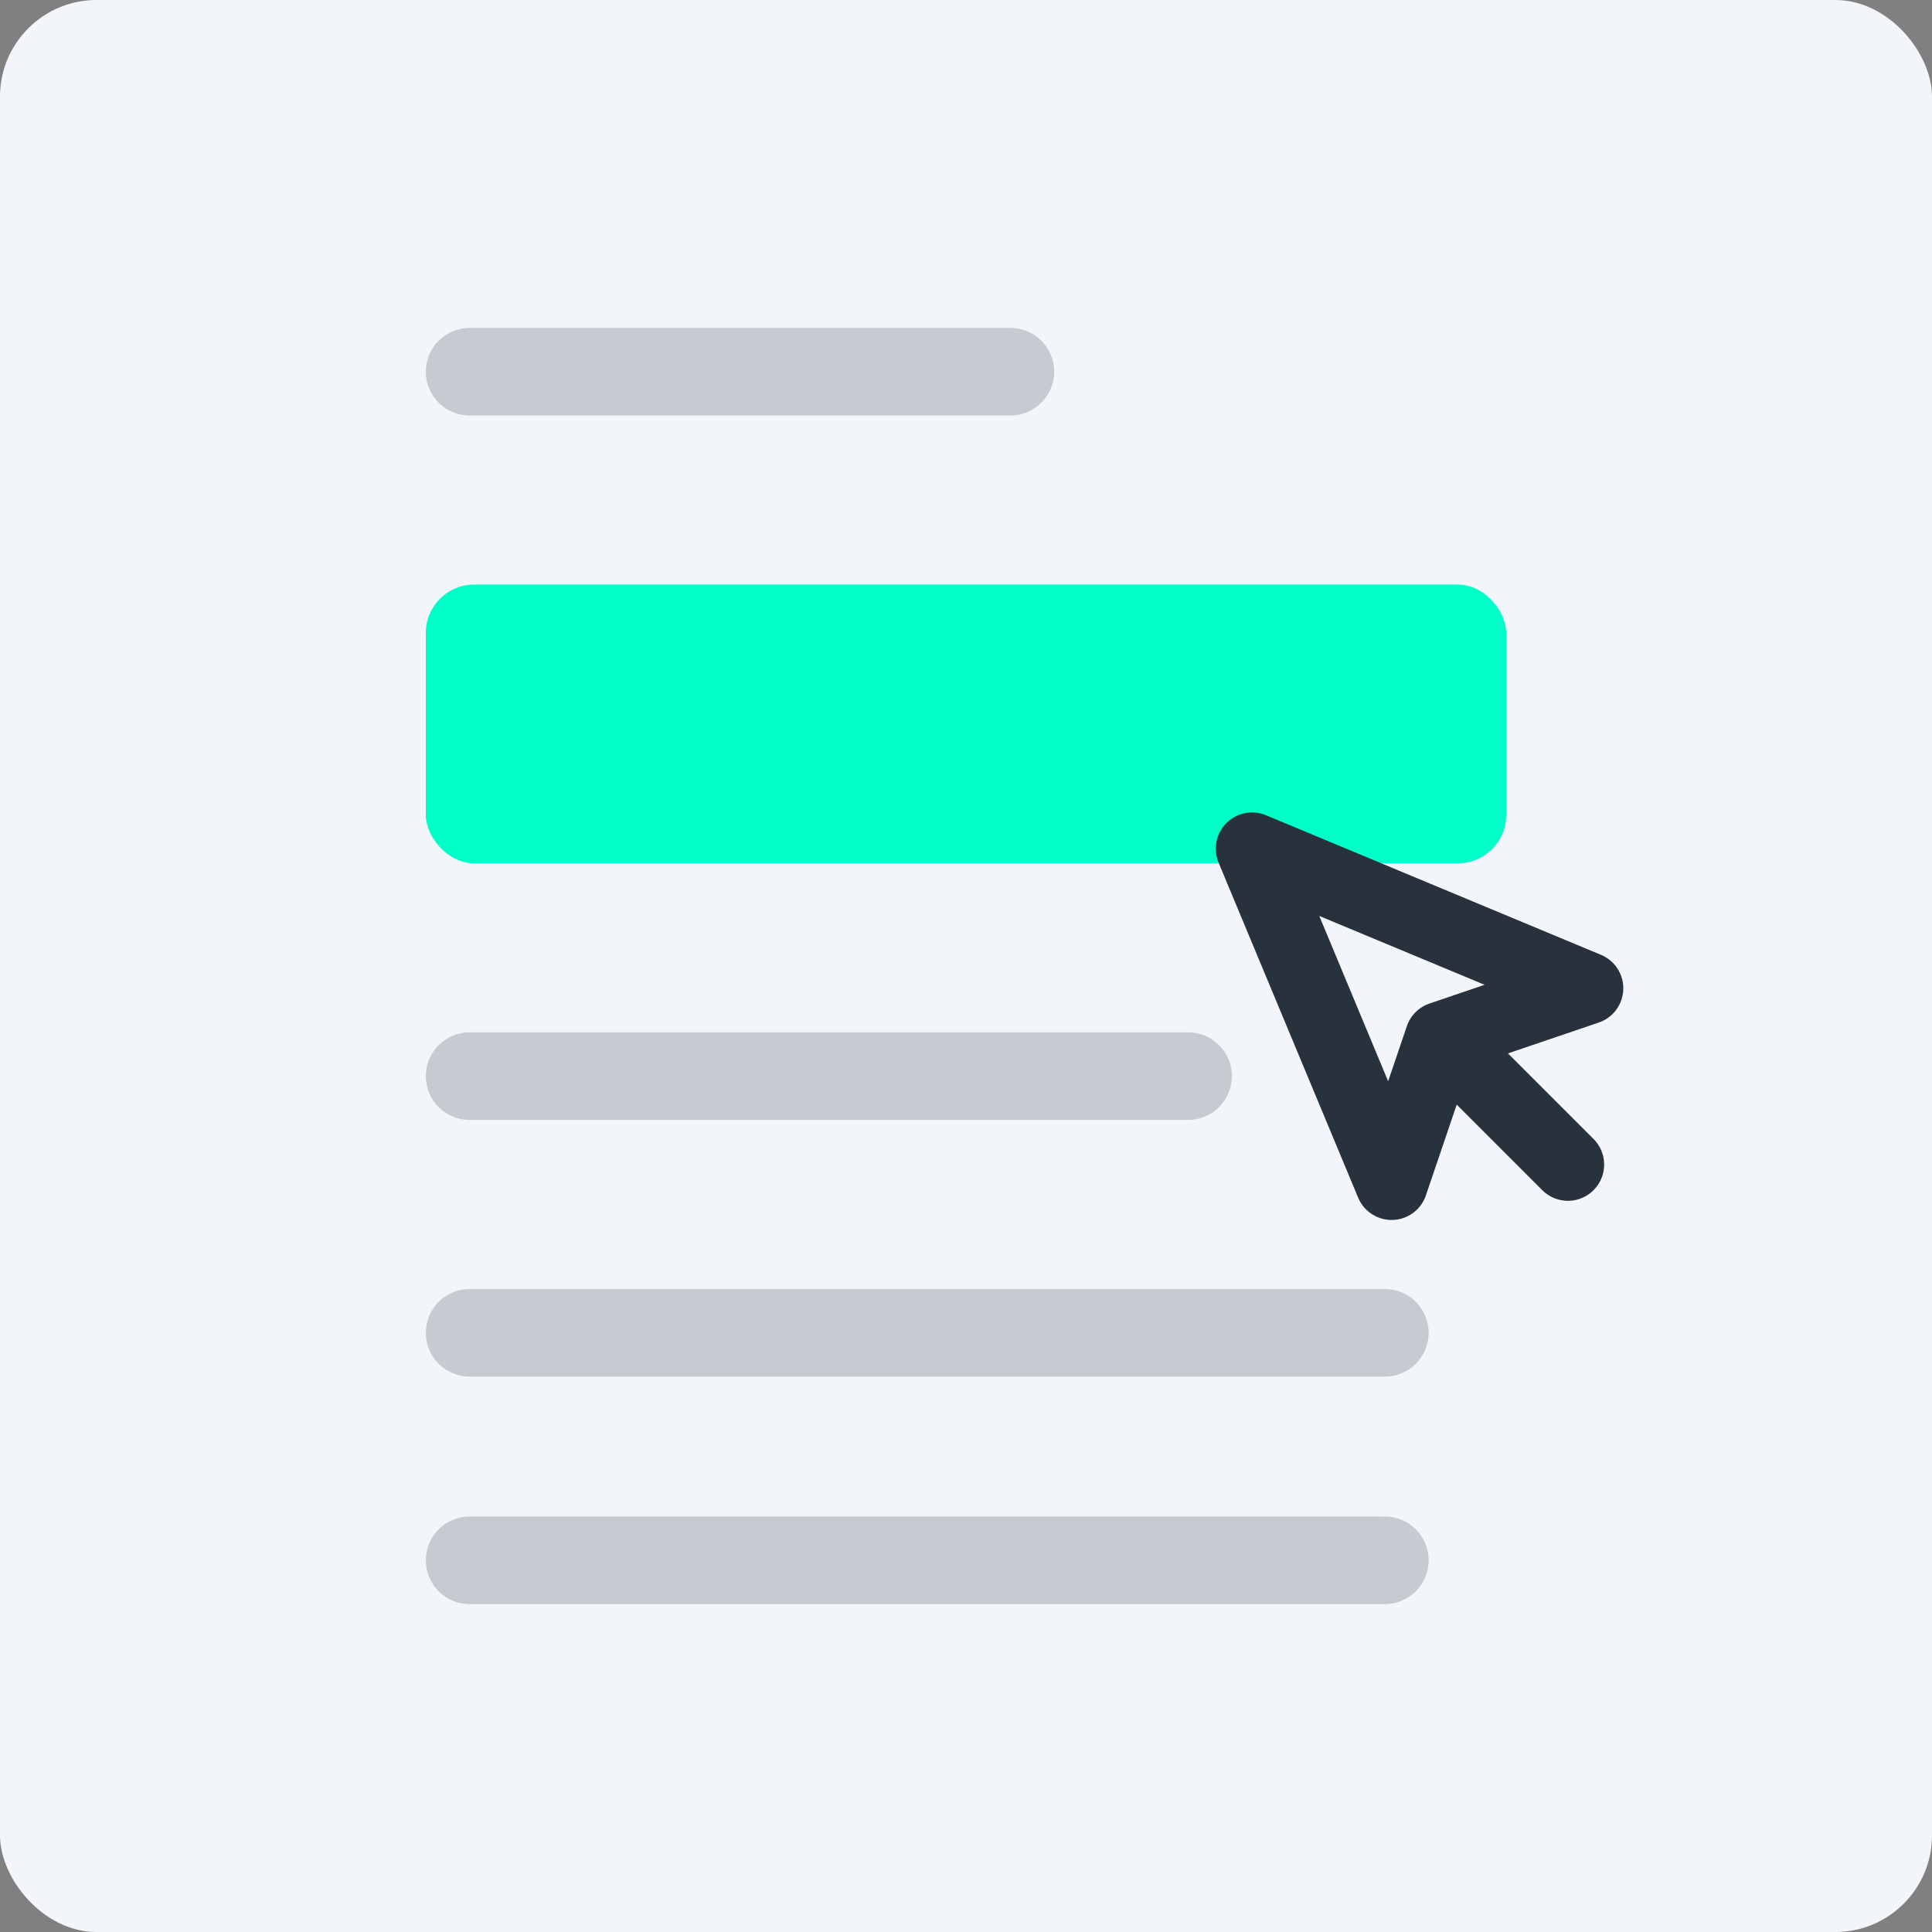
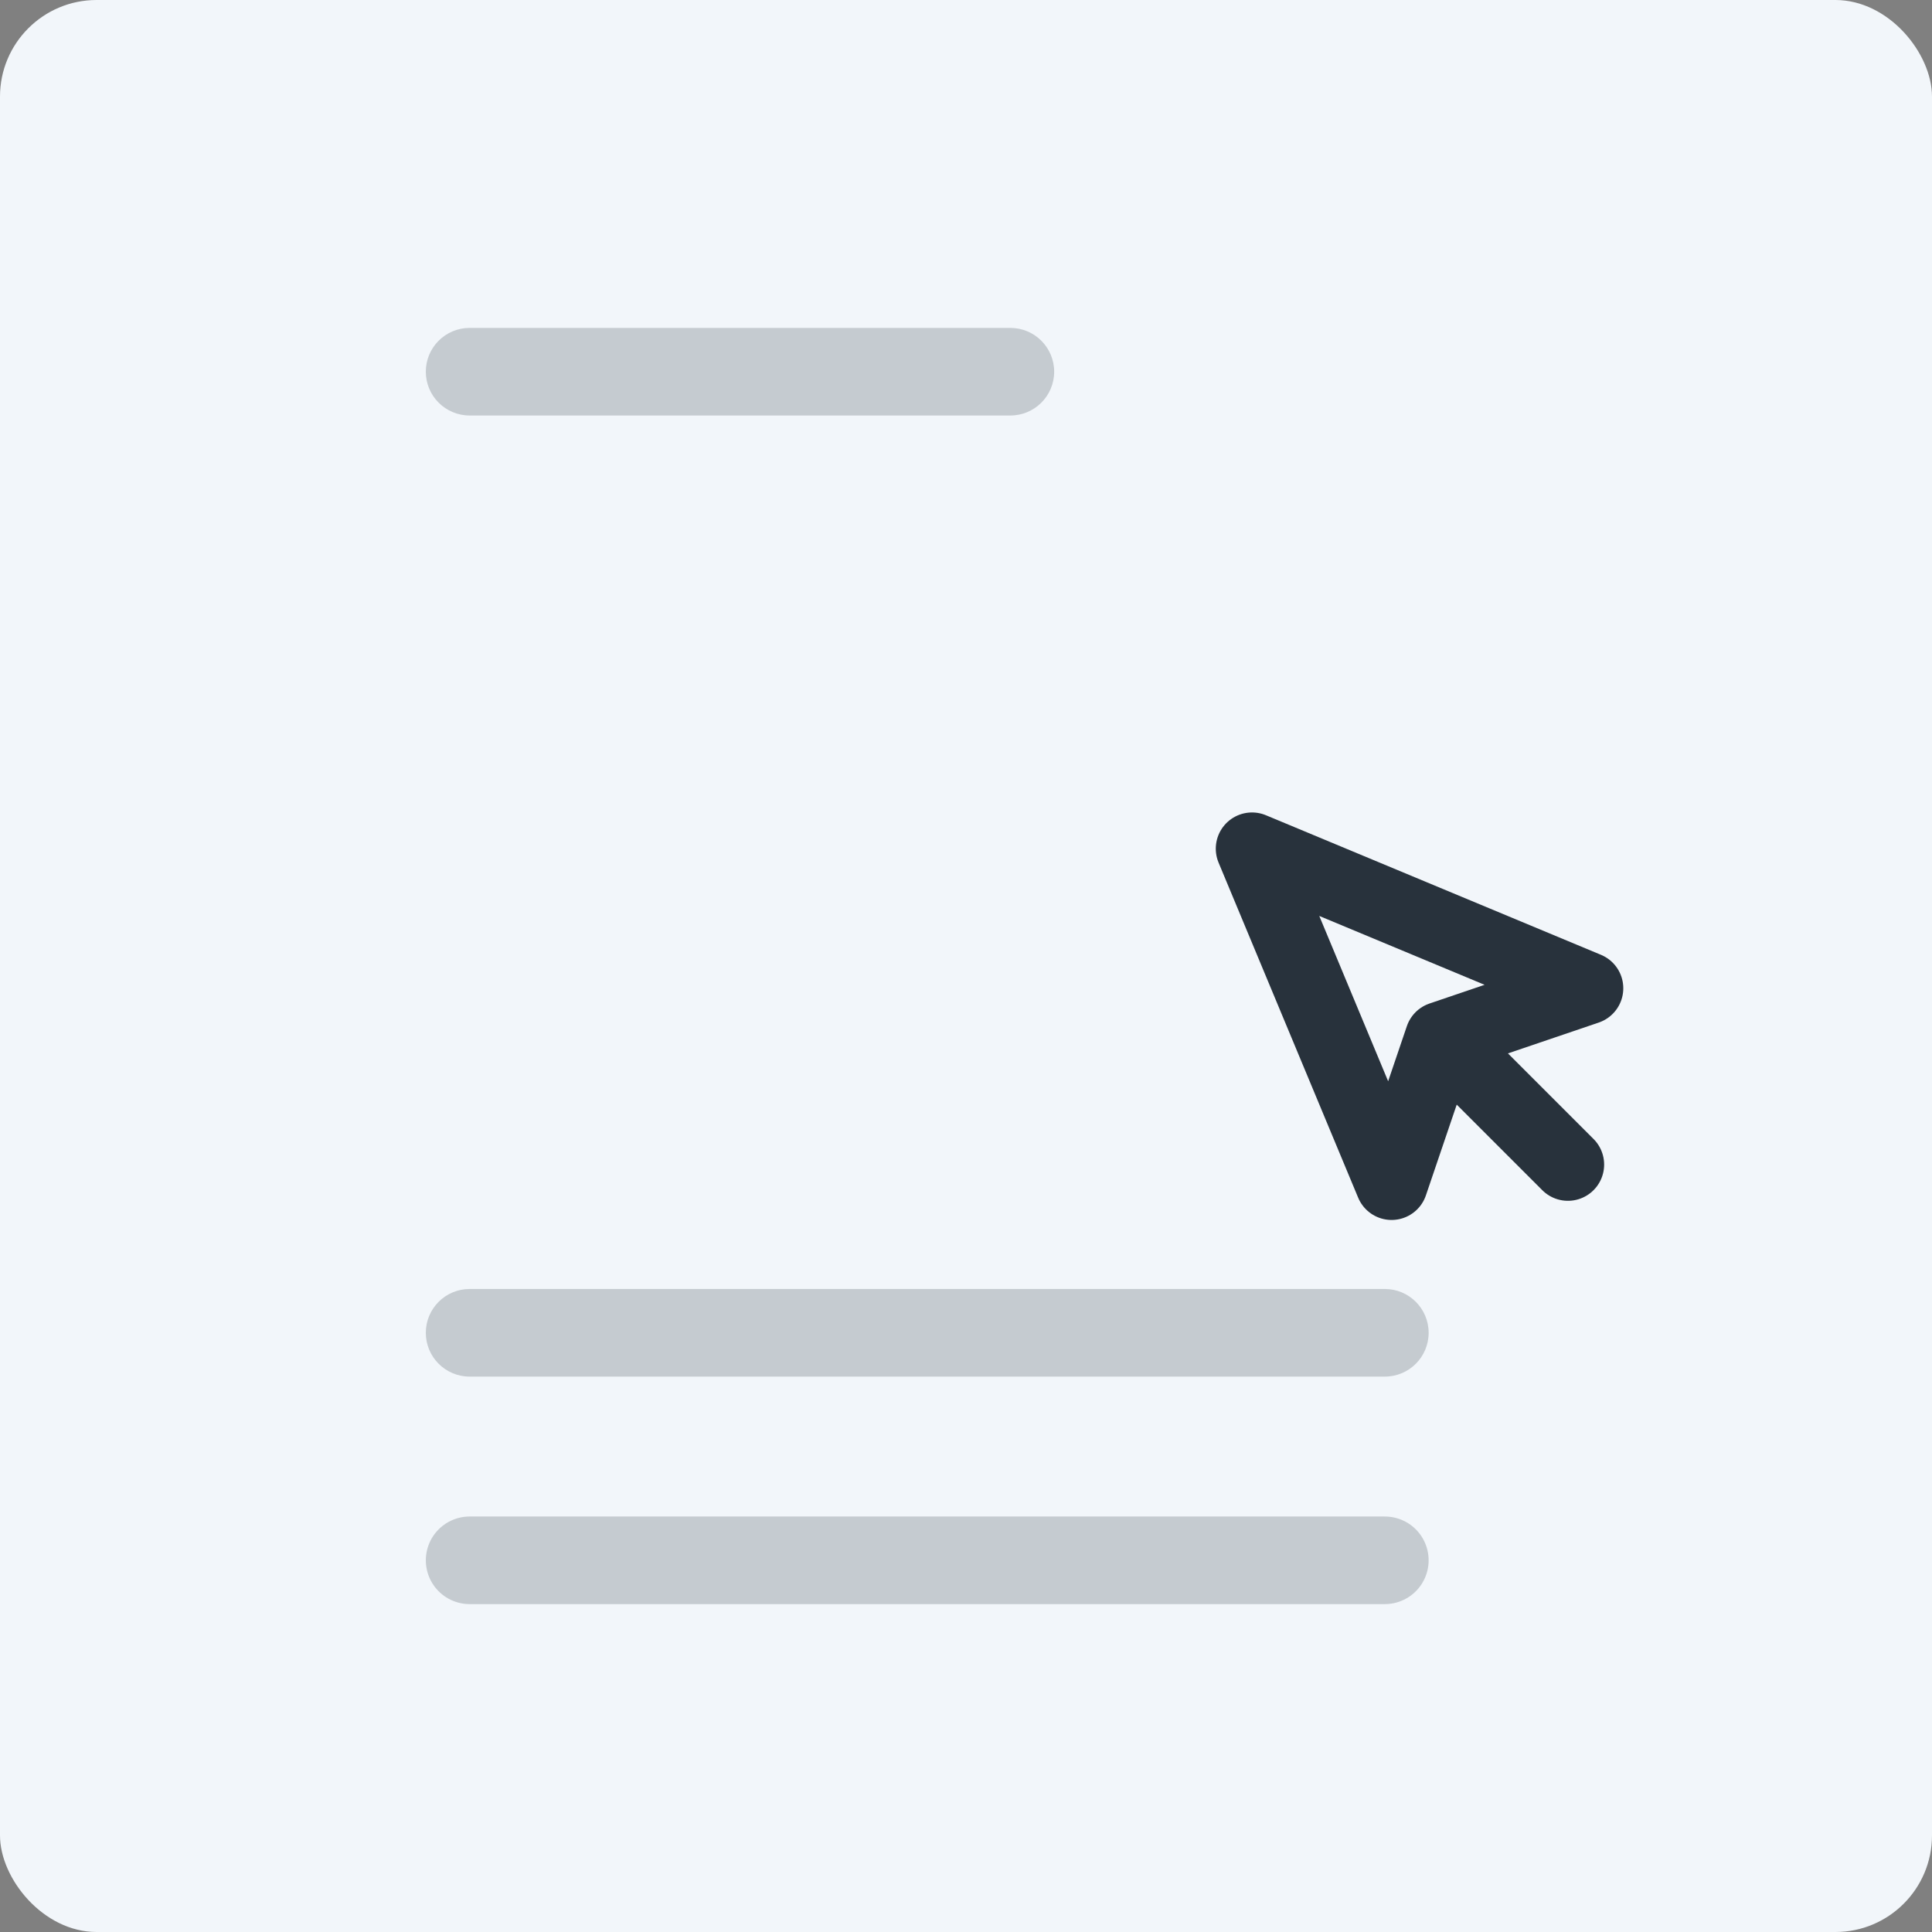
<svg xmlns="http://www.w3.org/2000/svg" width="80" height="80" viewBox="0 0 80 80" fill="none">
  <rect x="0" y="0" width="80" height="80" fill="#808080" stroke="none" />
  <rect width="80" height="80" rx="4" fill="#F2F6FA" />
  <path fill-rule="evenodd" clip-rule="evenodd" d="M17.632 15.391C17.632 14.39 18.444 13.578 19.446 13.578H41.837C42.839 13.578 43.651 14.39 43.651 15.391C43.651 16.393 42.839 17.205 41.837 17.205H19.446C18.444 17.205 17.632 16.393 17.632 15.391Z" fill="#C5CBD0" />
-   <rect x="17.632" y="24.205" width="44.735" height="11.543" rx="2" fill="#00FFC8" />
-   <path fill-rule="evenodd" clip-rule="evenodd" d="M17.632 44.561C17.632 43.559 18.444 42.747 19.446 42.747H49.196C50.198 42.747 51.01 43.559 51.01 44.561C51.01 45.562 50.198 46.374 49.196 46.374H19.446C18.444 46.374 17.632 45.562 17.632 44.561Z" fill="#C5CBD0" />
  <path fill-rule="evenodd" clip-rule="evenodd" d="M17.632 55.188C17.632 54.186 18.444 53.374 19.446 53.374H57.343C58.345 53.374 59.157 54.186 59.157 55.188C59.157 56.19 58.345 57.002 57.343 57.002H19.446C18.444 57.002 17.632 56.19 17.632 55.188Z" fill="#C5CBD0" />
  <line x1="19.446" y1="64.609" x2="57.343" y2="64.609" stroke="#C5CBD0" stroke-width="3.627" stroke-linecap="round" />
  <path d="M51.843 35.142L57.623 49.016L59.675 42.974L65.717 40.922L51.843 35.142Z" stroke="#28323C" stroke-width="3" stroke-linecap="round" stroke-linejoin="round" />
  <path d="M60.019 43.318L64.924 48.223" stroke="#28323C" stroke-width="3" stroke-linecap="round" stroke-linejoin="round" />
</svg>